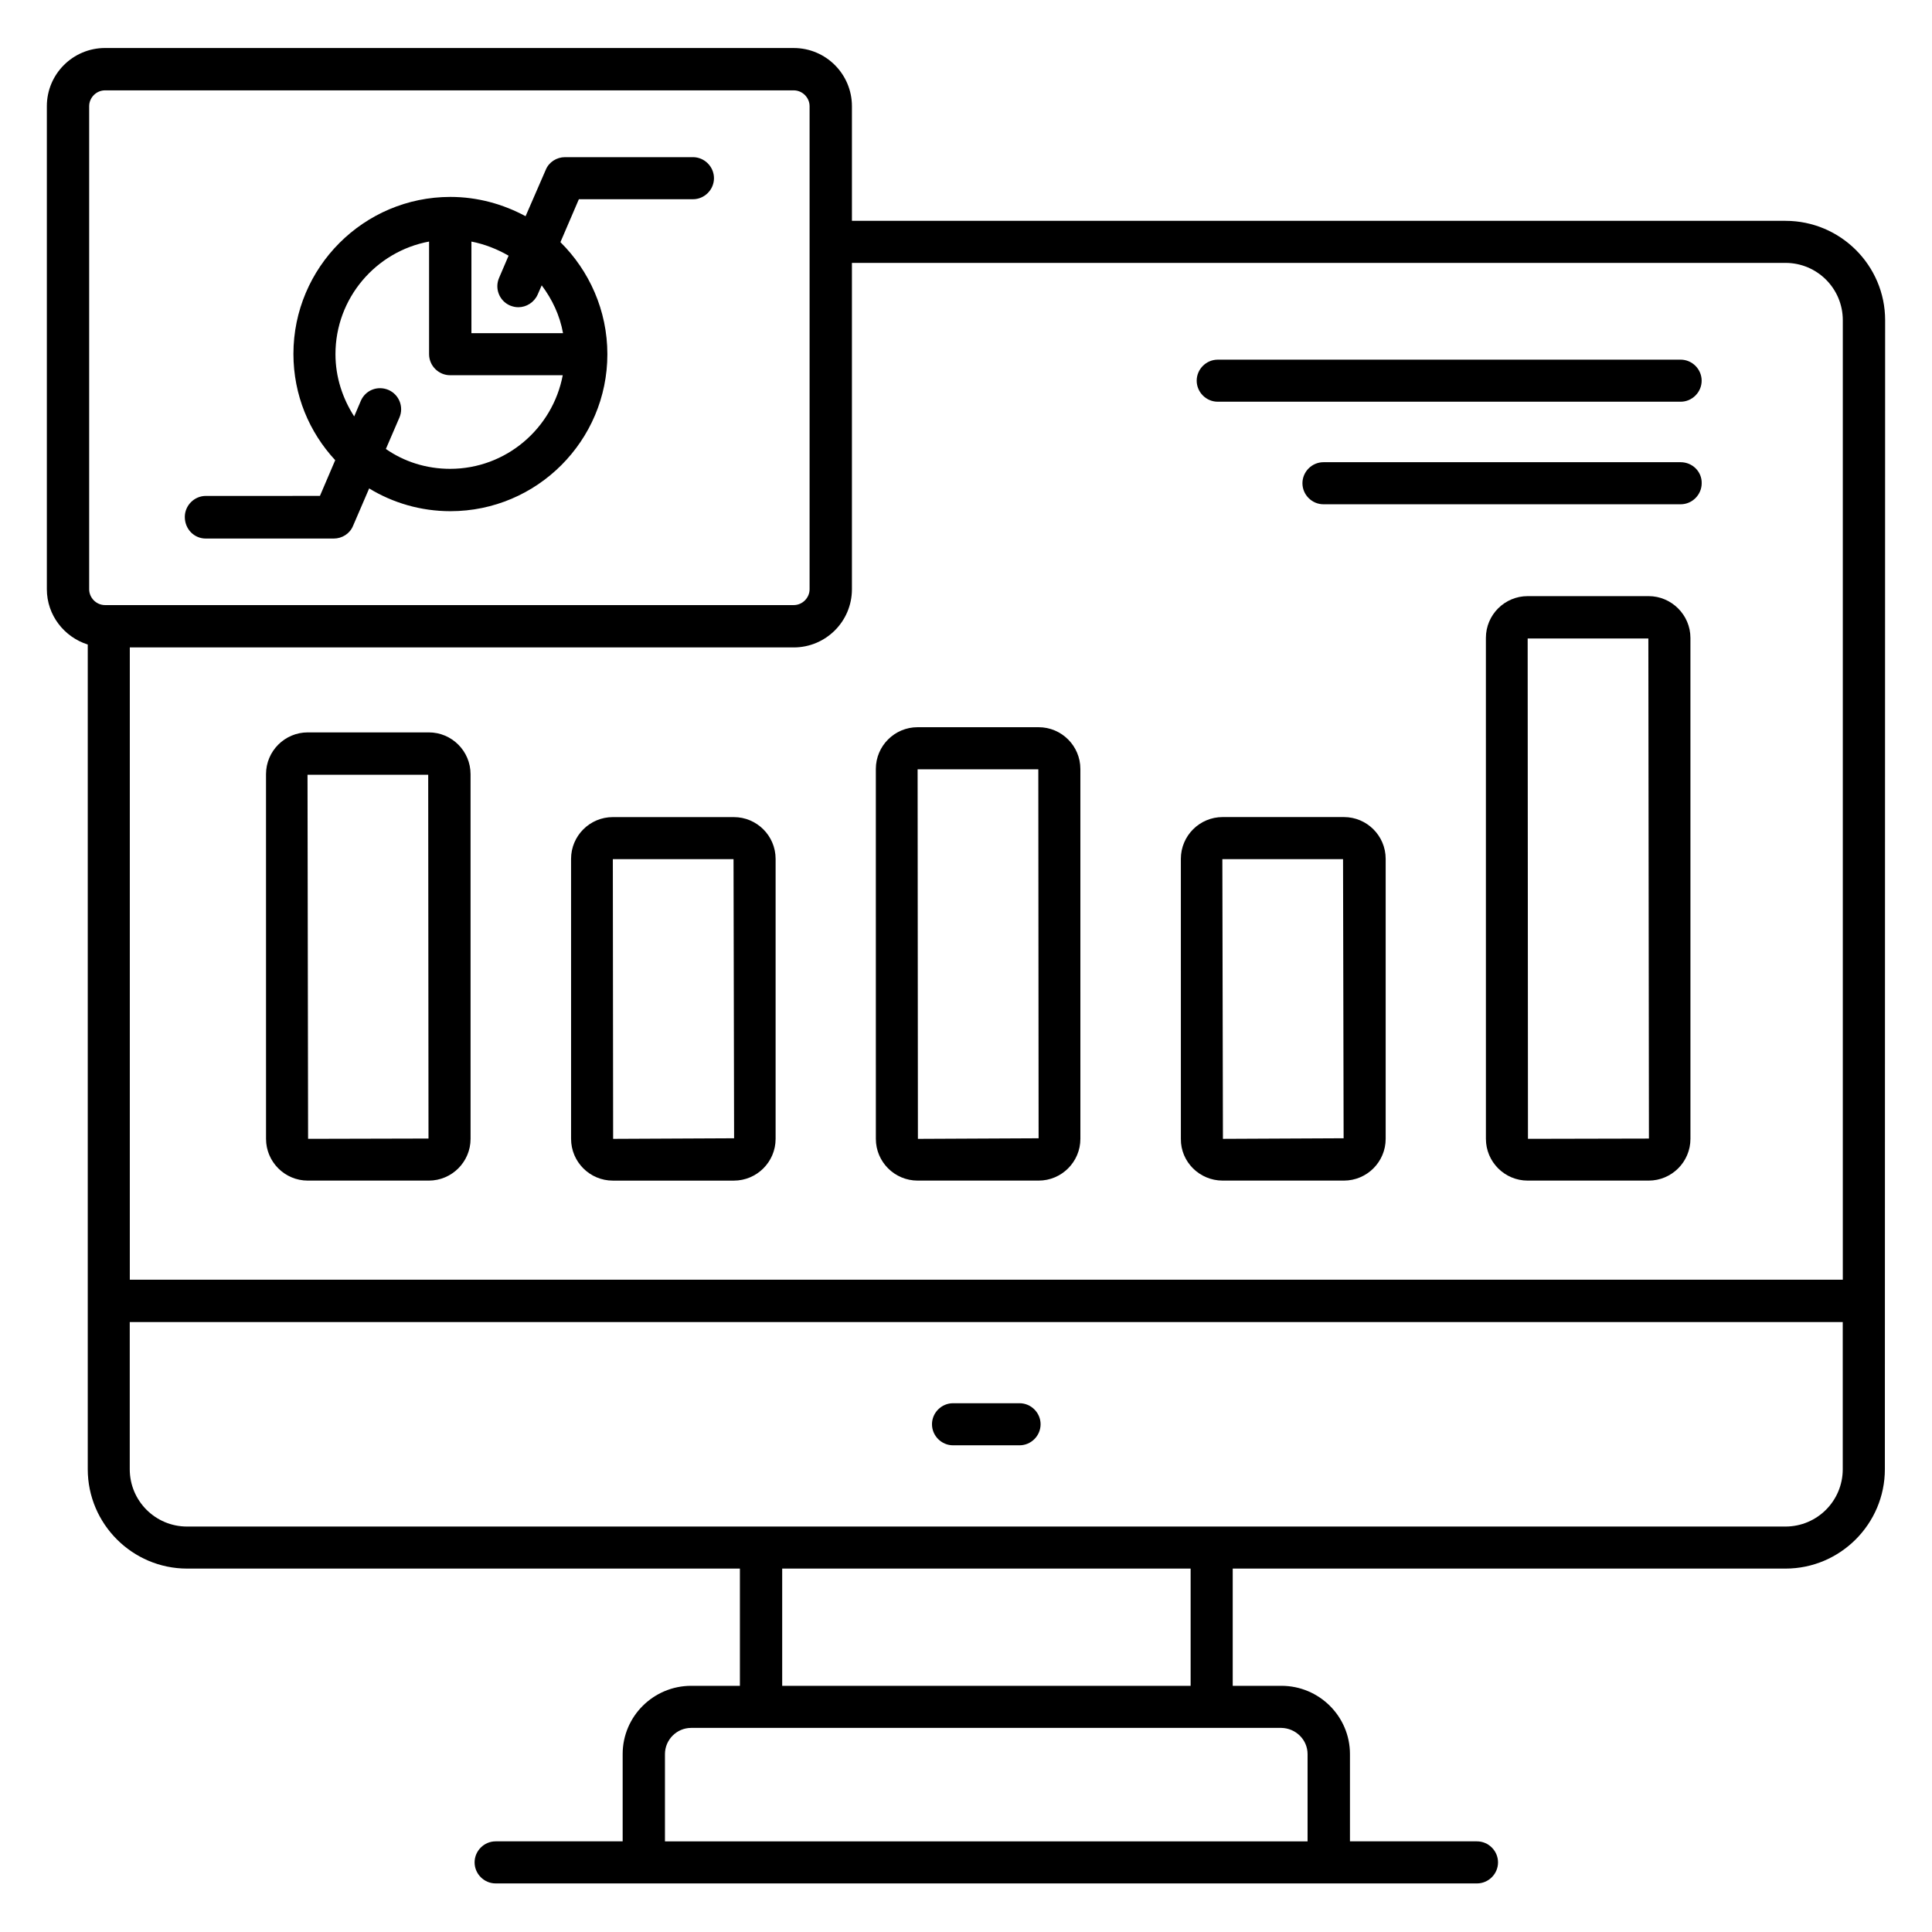
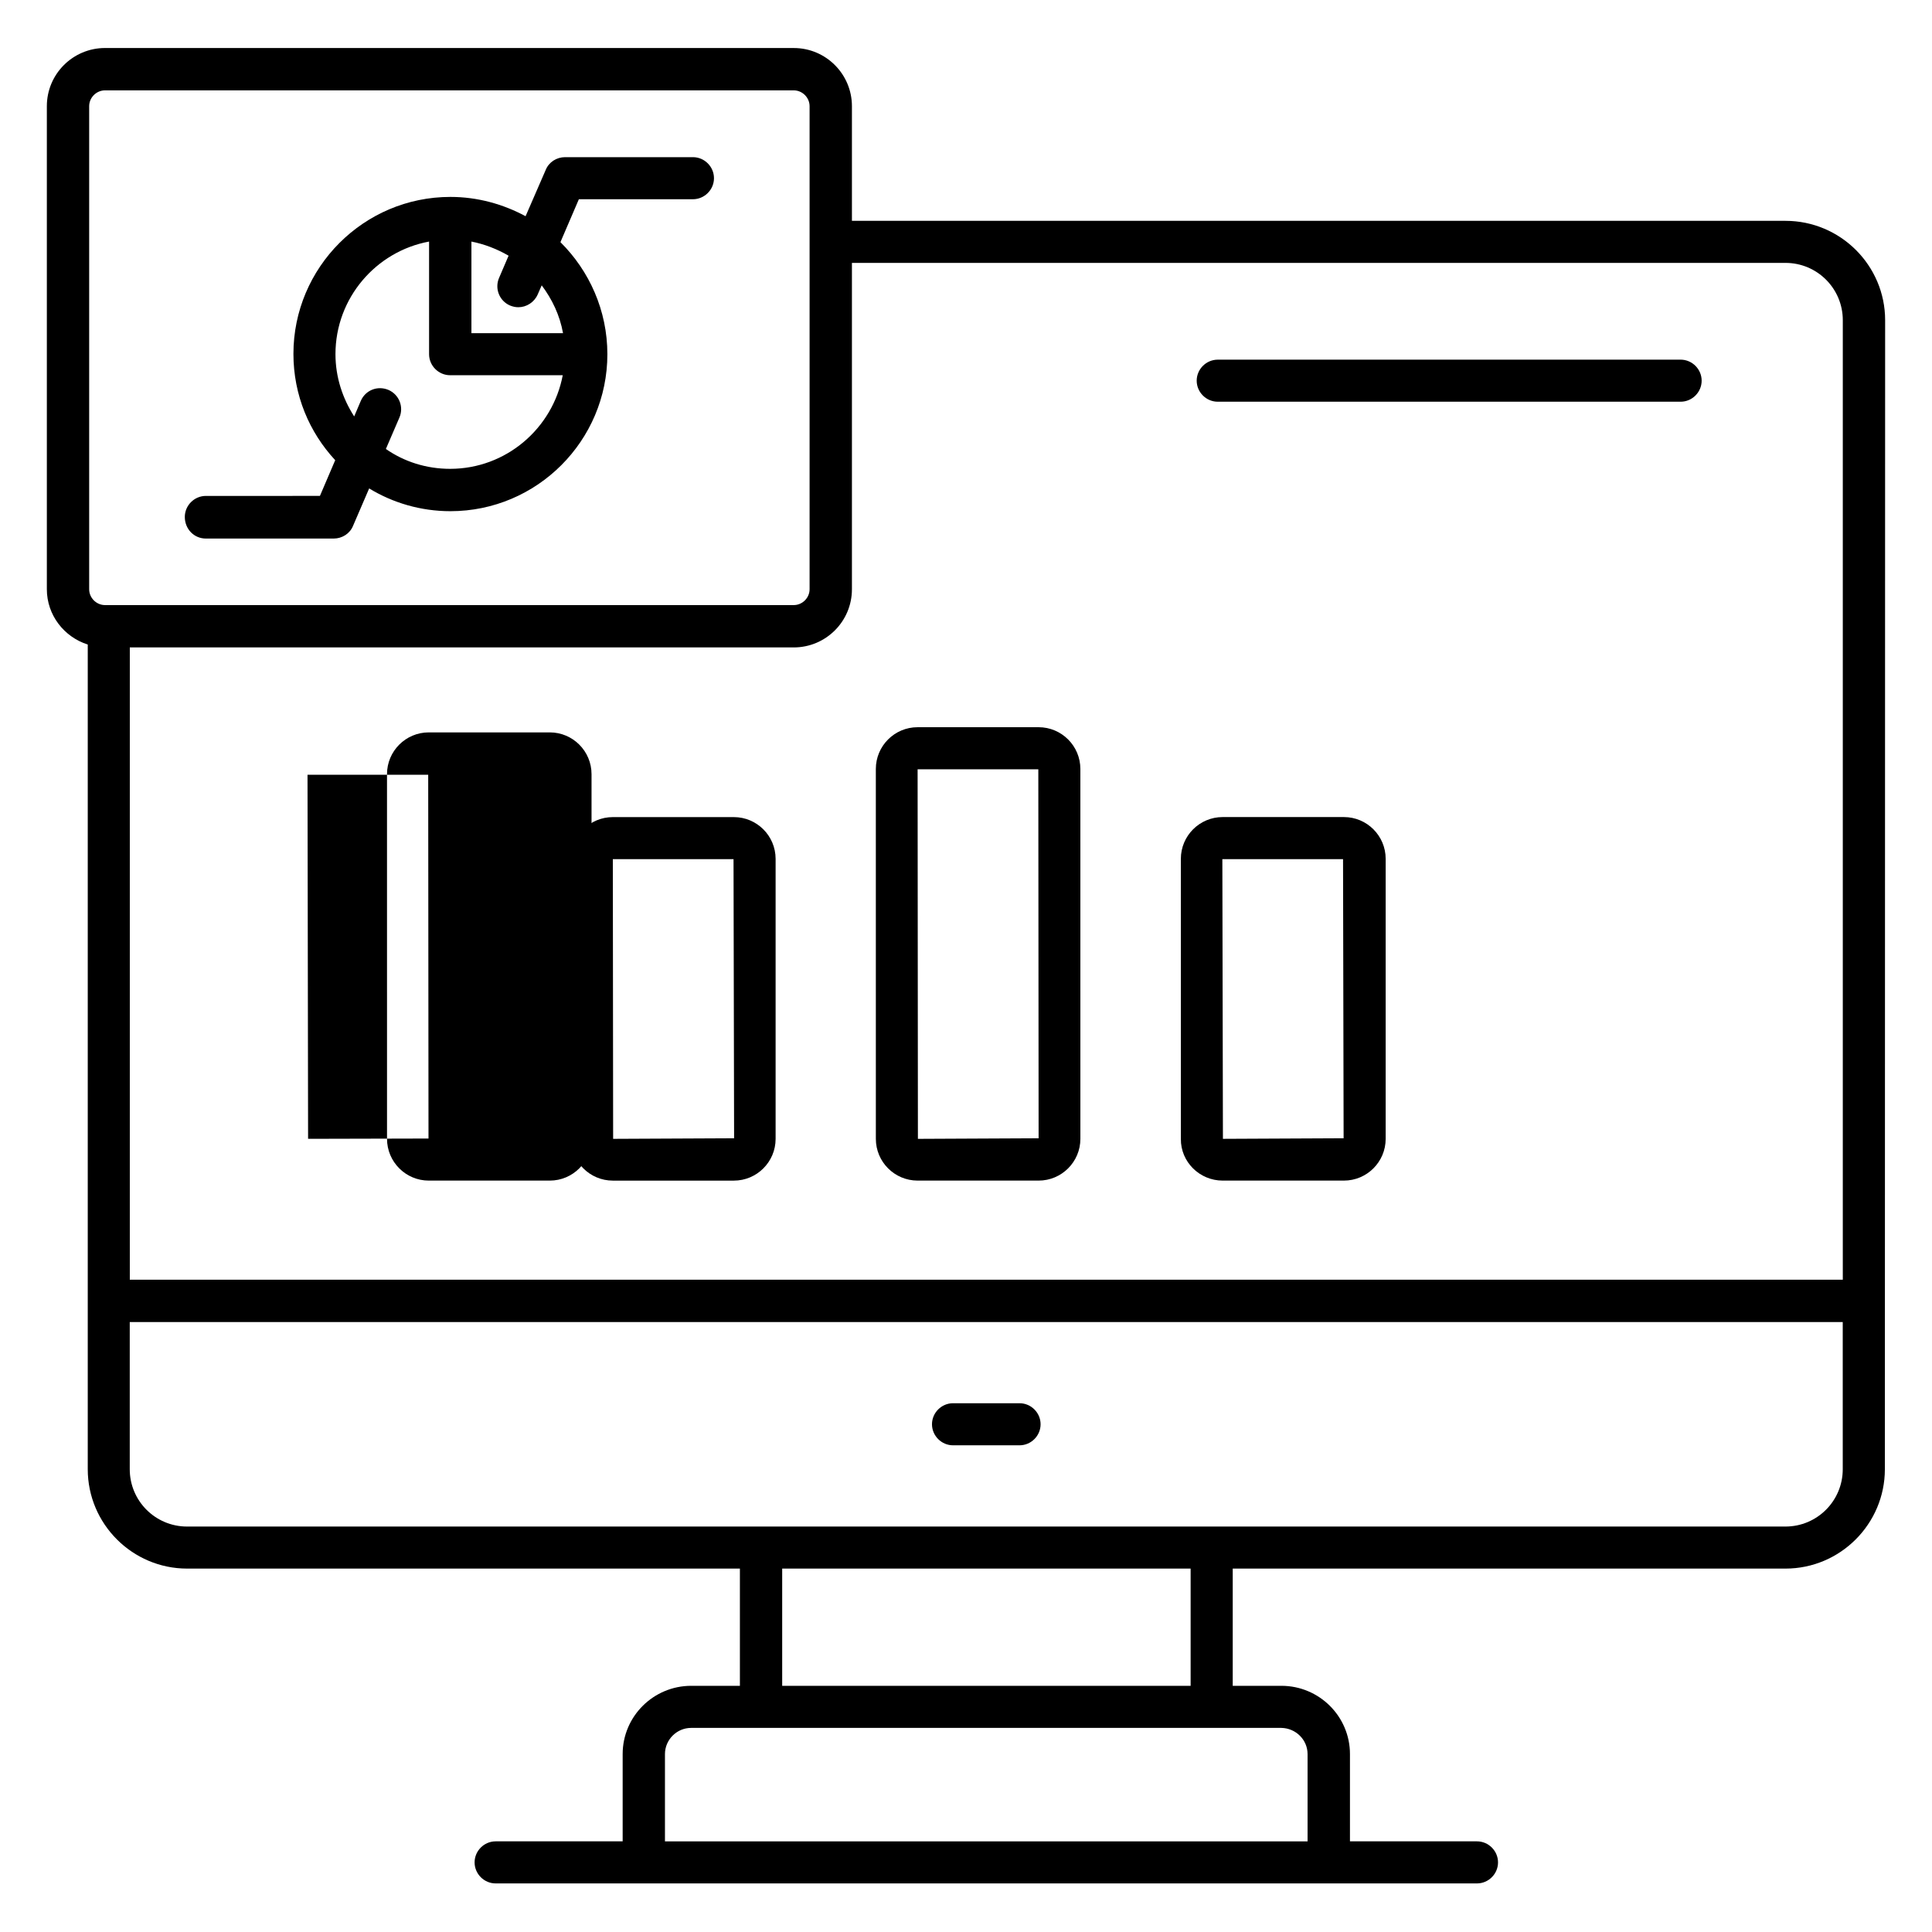
<svg xmlns="http://www.w3.org/2000/svg" fill="#000000" width="800px" height="800px" version="1.1" viewBox="144 144 512 512">
  <g>
    <path d="m643.58 228.86c0-14.504-11.832-26.336-26.41-26.336h-247.4v-30.379c0-8.473-6.871-15.418-15.418-15.418l-182.52-0.004c-8.473 0-15.418 6.871-15.418 15.418v128.01c0 6.871 4.582 12.672 10.84 14.656v218.55c0 14.504 11.832 26.336 26.336 26.336h146.49v31.066h-12.902c-10 0-18.168 8.09-18.168 18.09v23.129h-33.664c-3.055 0-5.574 2.519-5.574 5.574s2.519 5.574 5.574 5.574h260.07c3.055 0 5.574-2.519 5.574-5.574s-2.519-5.574-5.574-5.574h-33.664v-23.129c0-10-8.168-18.09-18.168-18.09h-12.902v-31.066h146.49c14.504 0 26.336-11.832 26.336-26.336zm-26.41-15.191c8.398 0 15.191 6.793 15.191 15.191v254.27l-453.96 0.004v-167.56h175.95c8.473 0 15.418-6.871 15.418-15.418v-86.488zm-449.54-41.523c0-2.289 1.91-4.199 4.199-4.199h182.52c2.289 0 4.199 1.91 4.199 4.199v128.01c0 2.289-1.91 4.199-4.199 4.199h-182.52c-2.289 0-4.199-1.91-4.199-4.199zm322.89 436.71v23.129h-170.3v-23.129c0-3.816 3.129-6.945 6.945-6.945h156.41c3.816 0.074 6.945 3.129 6.945 6.945zm-30.992-18.094h-108.24v-31.066h108.24zm172.82-57.402c0 8.398-6.793 15.191-15.191 15.191h-423.58c-8.398 0-15.191-6.793-15.191-15.191v-39.008h453.96z" />
    <path d="m396.56 527.02h17.633c3.055 0 5.574-2.519 5.574-5.574 0-3.055-2.519-5.574-5.574-5.574h-17.633c-3.055 0-5.574 2.519-5.574 5.574 0.004 3.055 2.523 5.574 5.574 5.574z" />
-     <path d="m580.91 301.98h-32.062c-6.106 0-11.07 4.961-11.07 11.07l0.004 132.75c0 6.106 4.961 11.07 11.07 11.07h32.062c6.106 0 11.07-4.961 11.07-11.07l-0.004-132.75c0-6.109-5.039-11.07-11.07-11.07zm-31.984 143.82-0.078-132.59h31.984l0.152 132.52z" />
    <path d="m387.18 456.87h32.062c6.106 0 11.07-4.961 11.07-11.07l-0.004-98.012c0-6.106-4.961-11.07-11.07-11.07h-32.062c-6.106 0-11.07 4.961-11.07 11.07l0.004 98.016c0 6.106 4.961 11.066 11.07 11.066zm31.984-109 0.078 97.785-31.988 0.152-0.078-97.938z" />
    <path d="m468.01 456.87h32.137c6.106 0 11.07-4.961 11.07-11.07v-74.199c0-6.106-4.961-11.07-11.07-11.07h-32.137c-6.106 0-11.07 4.961-11.07 11.07l0.004 74.203c-0.078 6.106 4.961 11.066 11.066 11.066zm31.91-85.188 0.152 73.969-31.984 0.152-0.152-74.121z" />
-     <path d="m257.63 338.09h-32.062c-6.106 0-11.07 4.961-11.07 11.07l0.004 96.641c0 6.106 4.961 11.07 11.07 11.07h32.062c6.106 0 11.07-4.961 11.07-11.07l-0.004-96.641c0-6.106-4.961-11.07-11.07-11.07zm-31.984 107.71-0.152-96.488h31.984l0.078 96.41z" />
+     <path d="m257.63 338.09c-6.106 0-11.07 4.961-11.07 11.07l0.004 96.641c0 6.106 4.961 11.07 11.07 11.07h32.062c6.106 0 11.07-4.961 11.07-11.07l-0.004-96.641c0-6.106-4.961-11.07-11.07-11.07zm-31.984 107.71-0.152-96.488h31.984l0.078 96.41z" />
    <path d="m338.47 360.54h-32.062c-6.106 0-11.07 4.961-11.07 11.07l0.004 74.195c0 6.106 4.961 11.07 11.07 11.07h32.062c6.106 0 11.07-4.961 11.07-11.07v-74.199c-0.004-6.106-4.969-11.066-11.074-11.066zm-31.984 85.266-0.078-74.121h31.984l0.152 73.969z" />
    <path d="m466.71 250.46h122.67c3.055 0 5.574-2.519 5.574-5.574 0-3.055-2.519-5.574-5.574-5.574l-122.67 0.004c-3.055 0-5.574 2.519-5.574 5.574 0.004 3.055 2.519 5.57 5.574 5.57z" />
-     <path d="m589.39 266.49h-94.656c-3.055 0-5.574 2.519-5.574 5.574s2.519 5.574 5.574 5.574h94.656c3.055 0 5.574-2.519 5.574-5.574 0.074-3.055-2.445-5.574-5.574-5.574z" />
    <path d="m198.55 286.72h33.895c2.215 0 4.273-1.297 5.113-3.359l4.273-9.922c6.258 3.816 13.664 6.031 21.527 6.031 22.977 0 41.602-18.703 41.602-41.602 0-11.602-4.809-22.137-12.441-29.695l4.887-11.375h30.23c3.055 0 5.574-2.519 5.574-5.574 0-3.055-2.519-5.574-5.574-5.574h-33.895c-2.215 0-4.273 1.297-5.113 3.359l-5.344 12.289c-5.953-3.207-12.746-5.113-19.922-5.113-22.977 0-41.602 18.703-41.602 41.602 0 10.914 4.199 20.762 11.07 28.168l-4.047 9.465-30.234 0.004c-3.055 0-5.574 2.519-5.574 5.574 0.004 3.203 2.445 5.723 5.574 5.723zm80.609-61.758c0.762 0.305 1.449 0.457 2.215 0.457 2.137 0 4.199-1.297 5.113-3.359l1.07-2.441c2.75 3.664 4.809 7.938 5.648 12.672h-24.273v-24.273c3.512 0.688 6.793 1.984 9.848 3.742l-2.519 5.879c-1.223 2.824 0.074 6.106 2.898 7.324zm-46.258 12.902c0-14.887 10.762-27.25 24.809-29.848v29.848c0 3.055 2.519 5.574 5.574 5.574h29.848c-2.672 14.121-15.039 24.809-29.848 24.809-6.336 0-12.215-1.91-17.023-5.266l3.586-8.32c1.223-2.824-0.078-6.106-2.902-7.328-2.902-1.223-6.106 0.078-7.328 2.902l-1.754 4.121c-3.055-4.738-4.961-10.387-4.961-16.492z" />
  </g>
</svg>